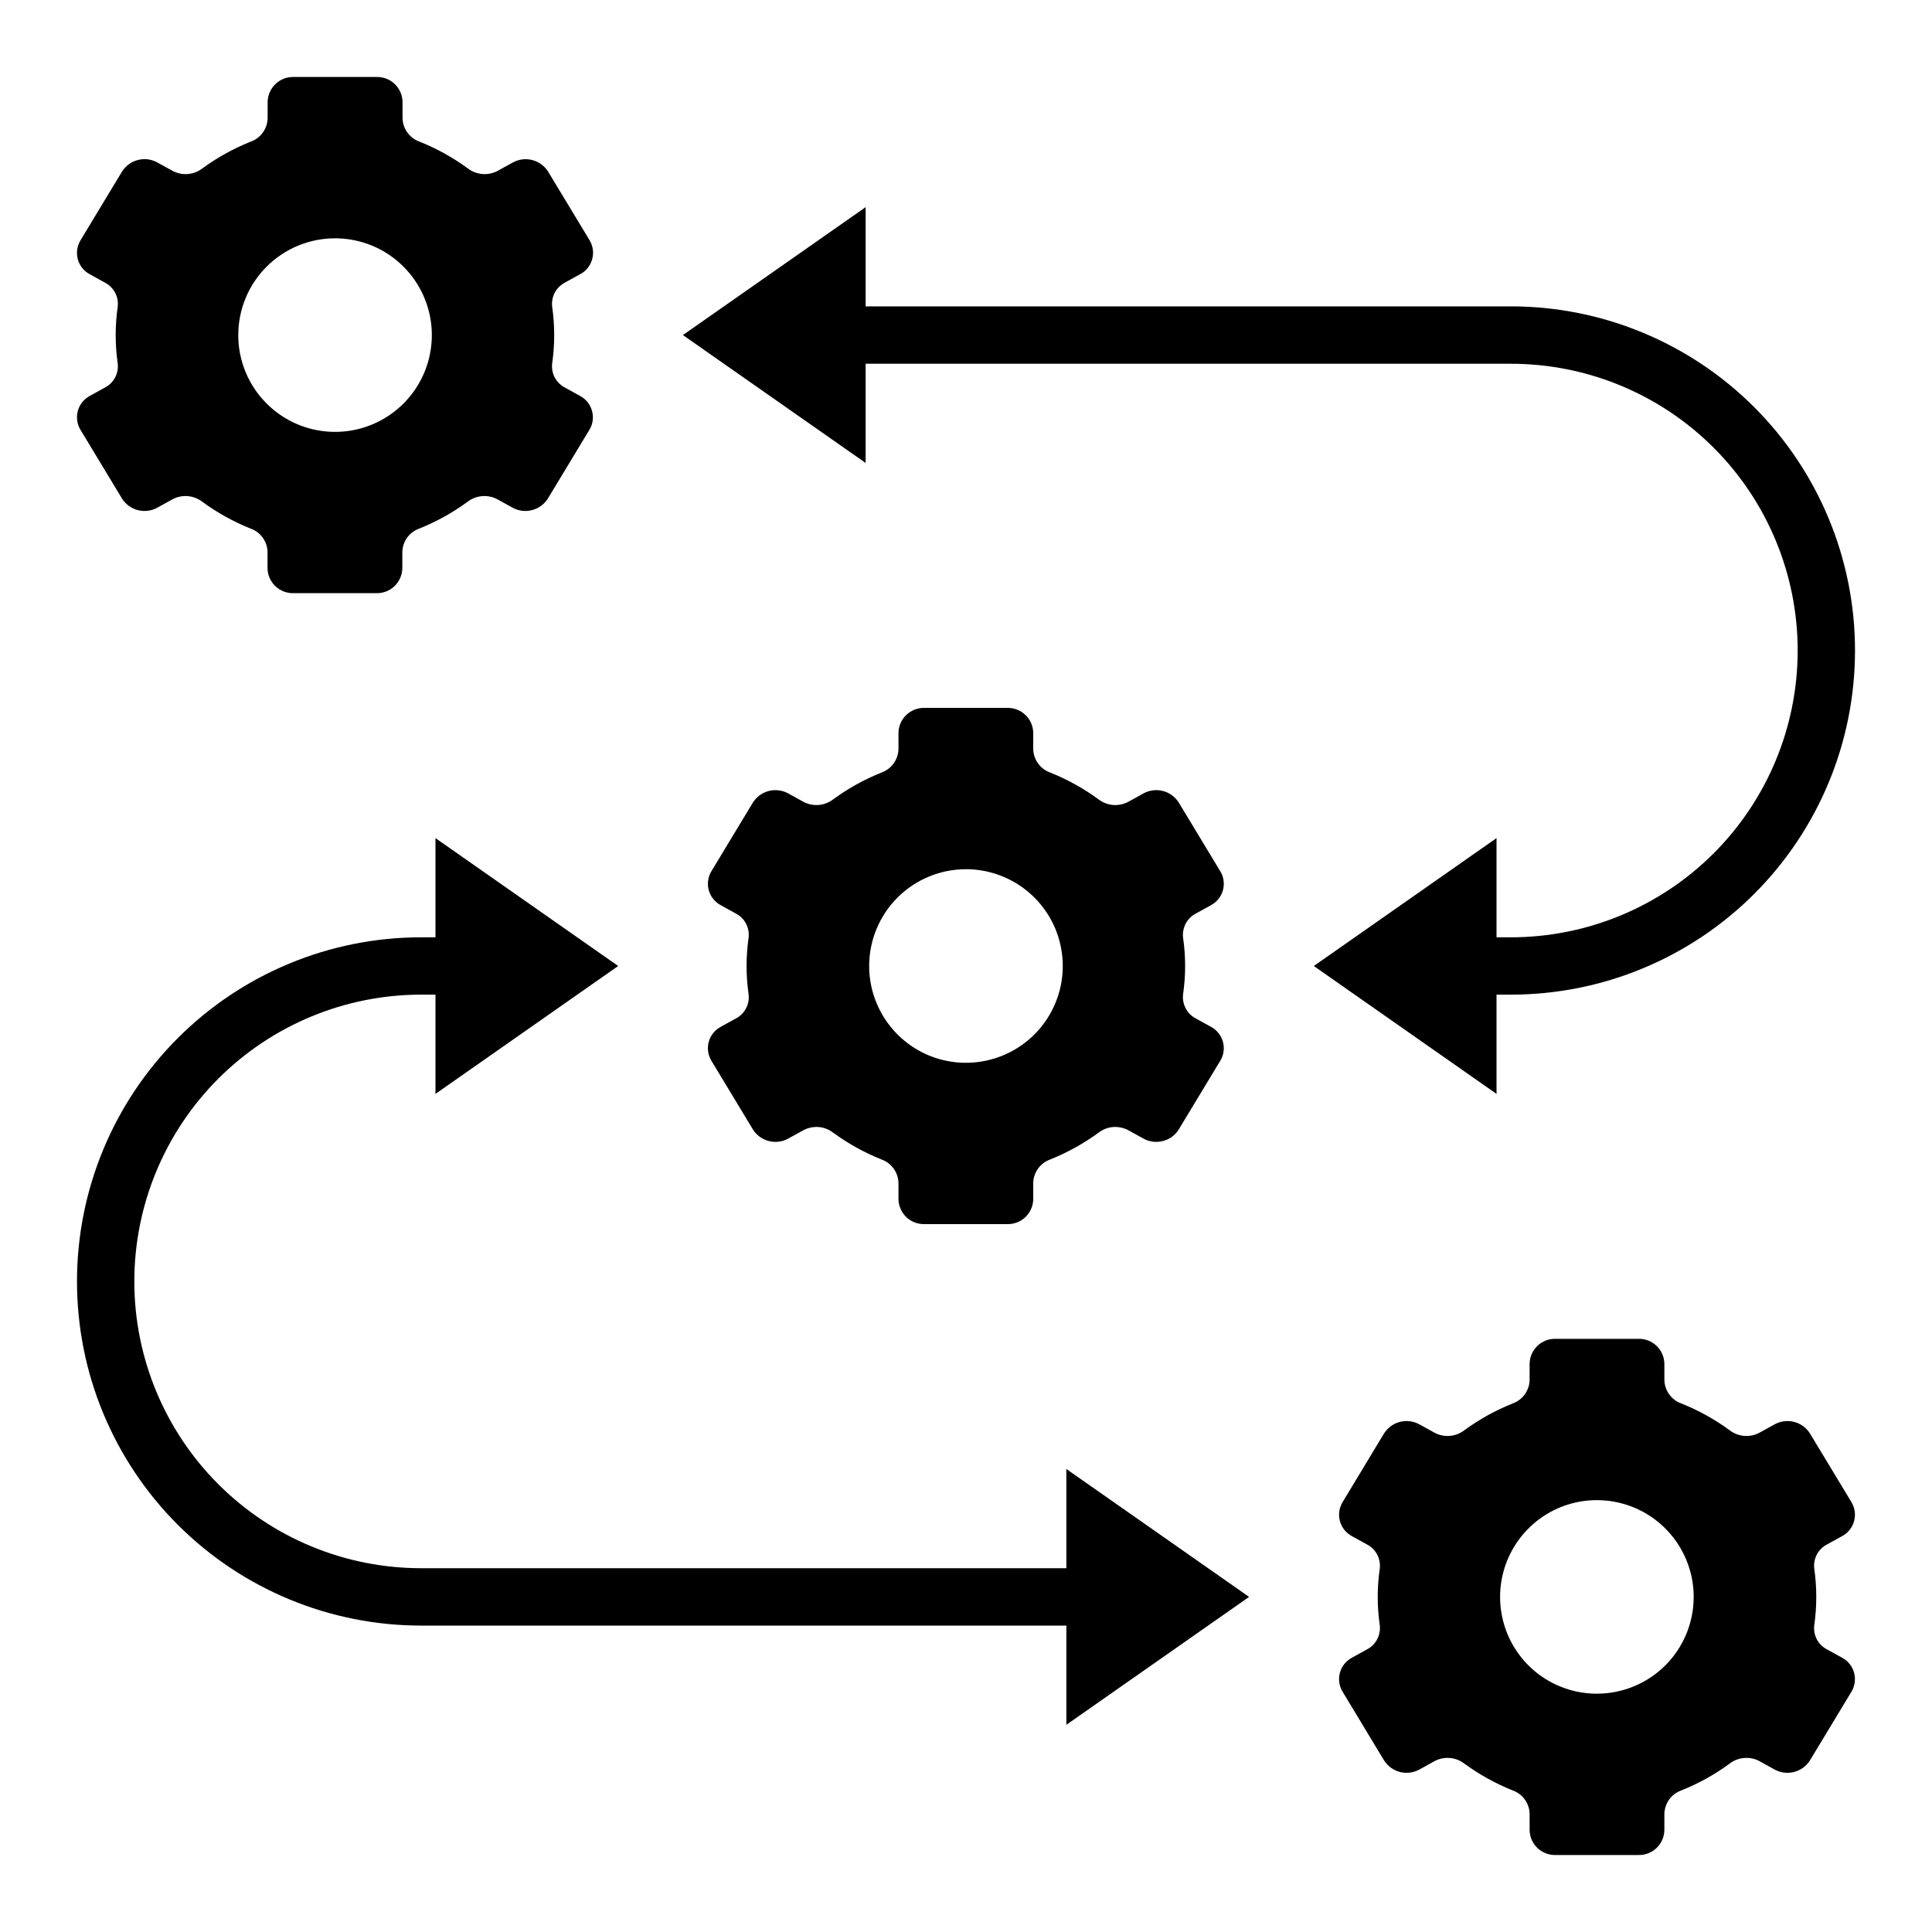
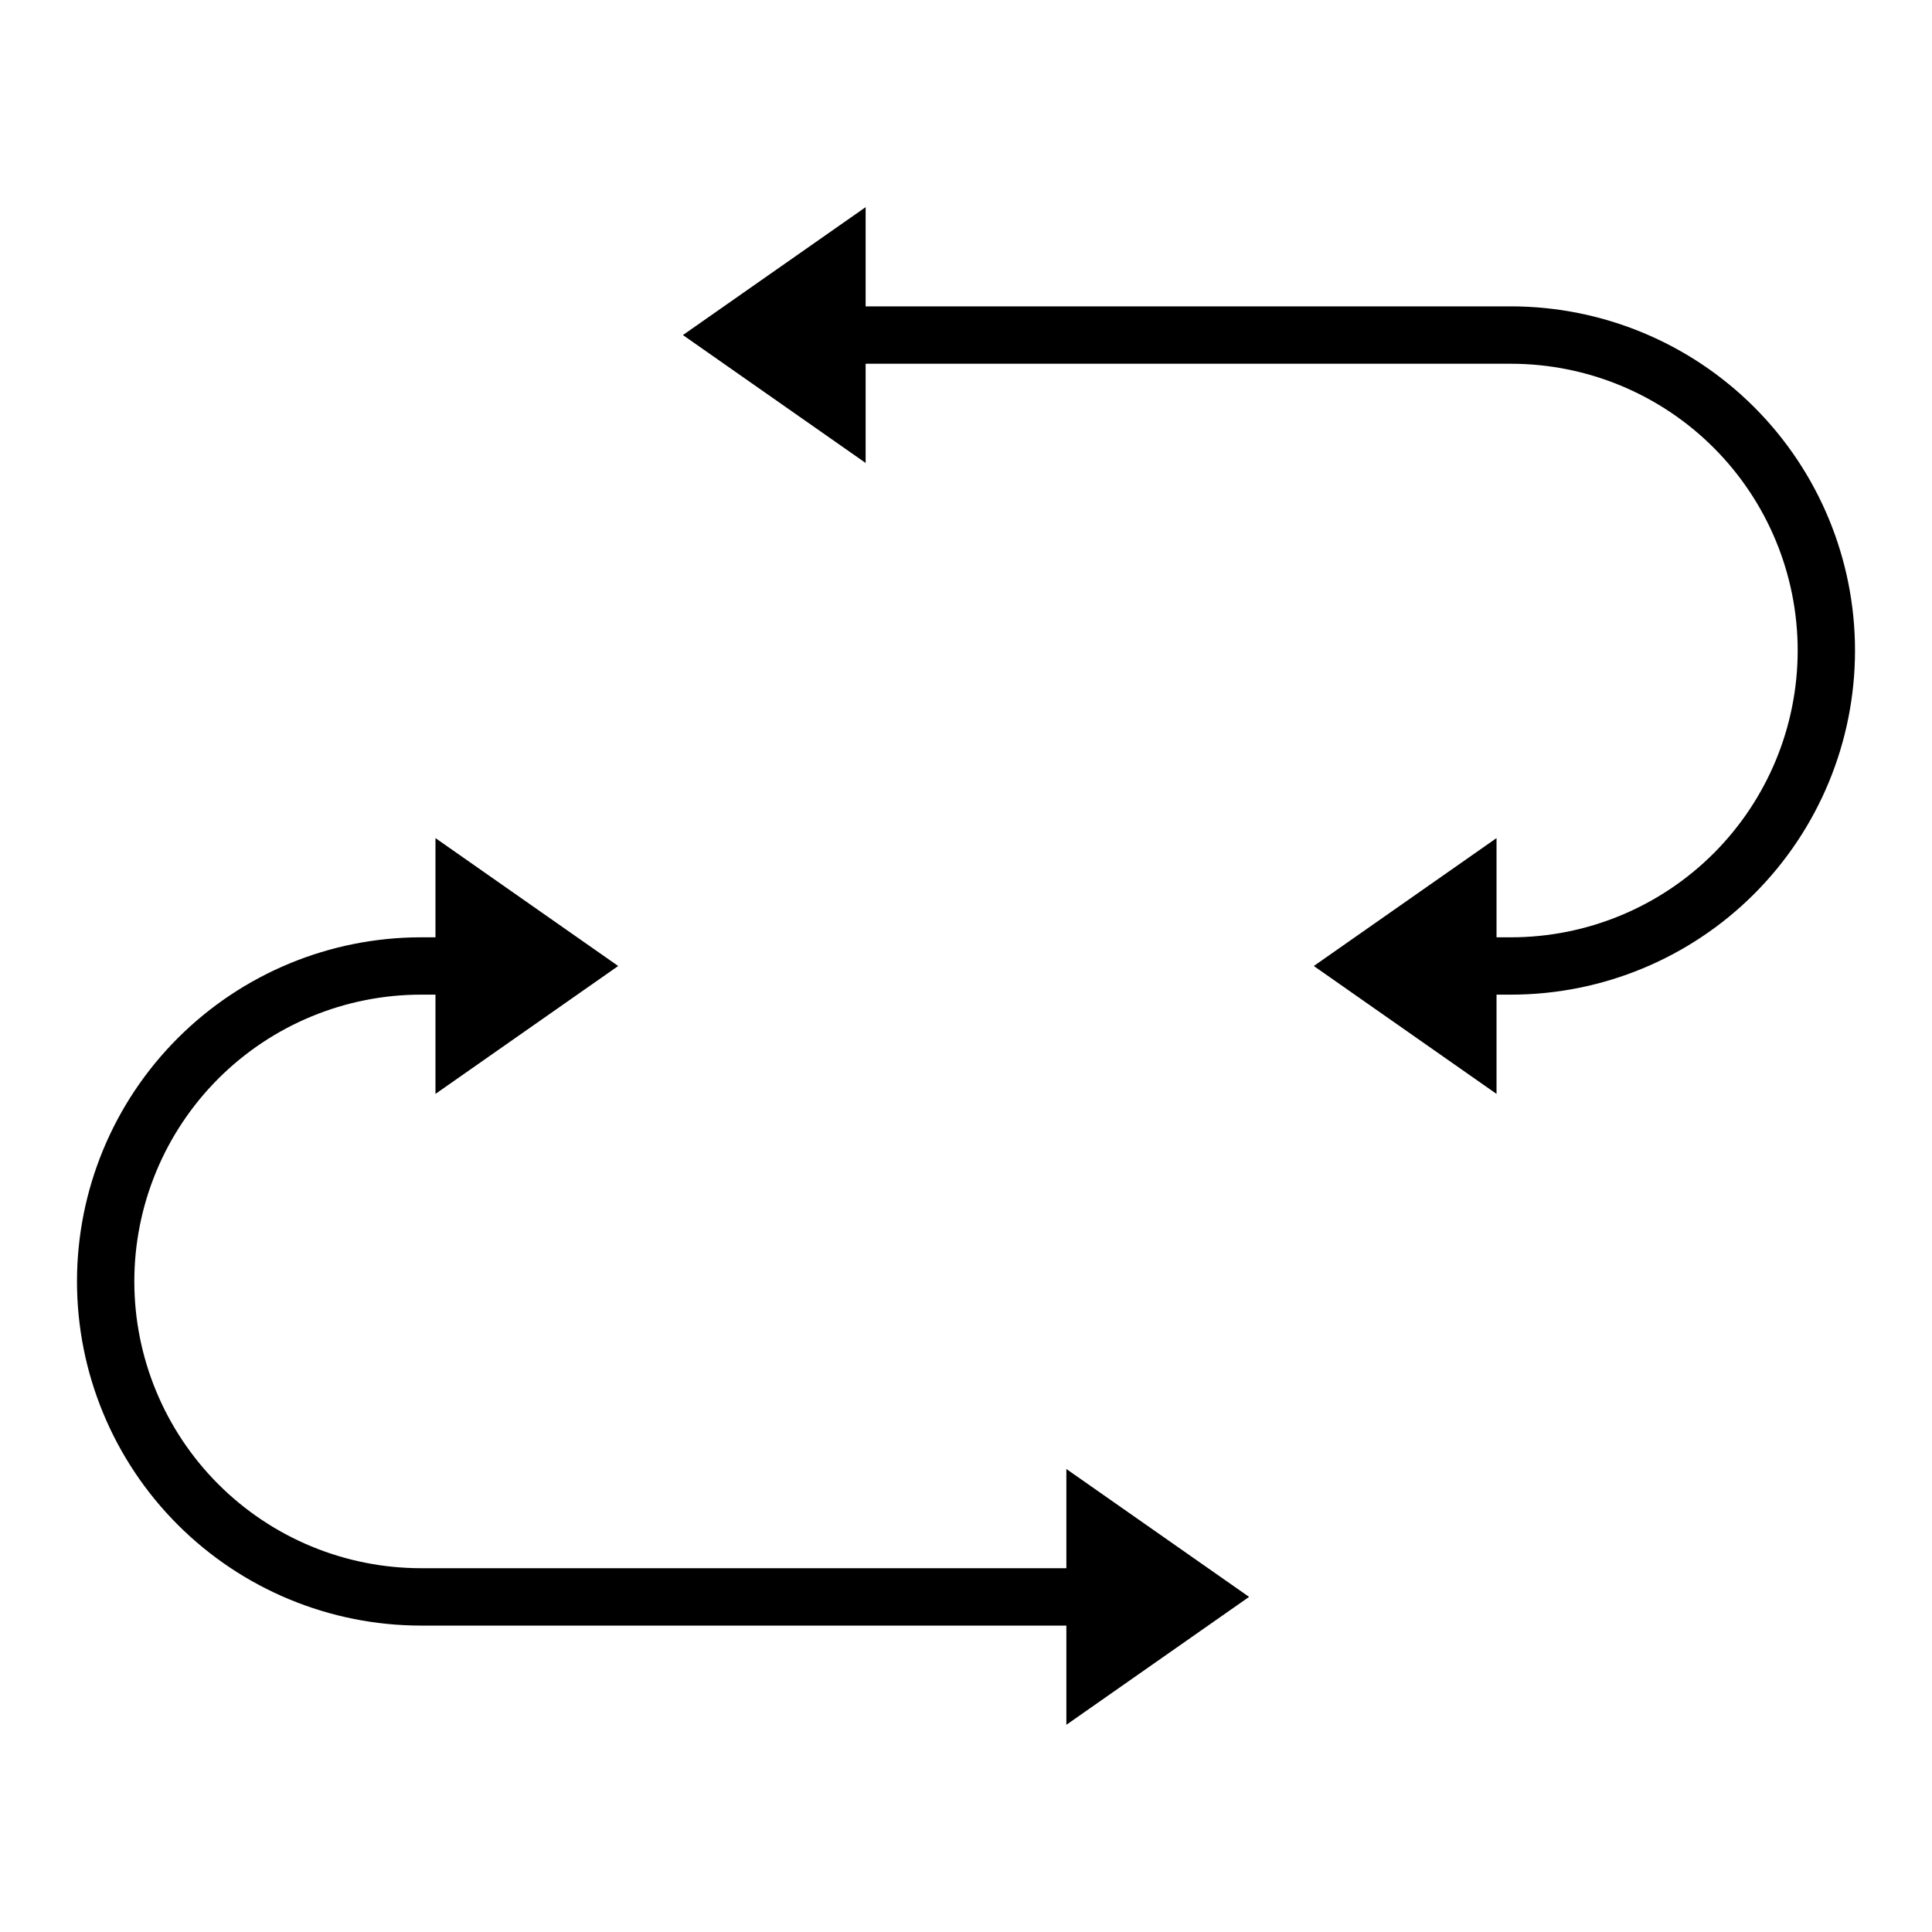
<svg xmlns="http://www.w3.org/2000/svg" width="40" height="40" viewBox="0 0 40 40" fill="none">
  <g clip-path="url(#clip0_5066_139)">
-     <path d="M2.172 8.024L1.861 8.196C1.801 8.228 1.748 8.271 1.705 8.324C1.662 8.377 1.631 8.439 1.612 8.504C1.594 8.57 1.589 8.638 1.598 8.706C1.607 8.774 1.63 8.839 1.665 8.897L2.526 10.322C2.601 10.441 2.719 10.527 2.855 10.562C2.991 10.597 3.136 10.578 3.259 10.51L3.574 10.336C3.67 10.285 3.778 10.263 3.887 10.272C3.995 10.281 4.098 10.32 4.185 10.386C4.495 10.614 4.832 10.801 5.189 10.944C5.289 10.979 5.376 11.044 5.438 11.13C5.501 11.216 5.536 11.319 5.539 11.425V11.768C5.542 11.907 5.6 12.039 5.7 12.135C5.801 12.231 5.935 12.284 6.073 12.281H7.795C7.934 12.284 8.068 12.231 8.168 12.135C8.268 12.039 8.326 11.907 8.33 11.768V11.425C8.333 11.319 8.368 11.216 8.43 11.13C8.493 11.044 8.58 10.979 8.679 10.944C9.036 10.801 9.374 10.614 9.684 10.386C9.771 10.32 9.874 10.281 9.982 10.272C10.091 10.263 10.199 10.285 10.295 10.336L10.61 10.51C10.733 10.578 10.877 10.597 11.014 10.562C11.15 10.527 11.268 10.441 11.343 10.322L12.204 8.897C12.239 8.839 12.262 8.774 12.271 8.706C12.28 8.638 12.275 8.57 12.256 8.504C12.238 8.439 12.206 8.377 12.164 8.324C12.121 8.271 12.068 8.228 12.007 8.196L11.696 8.024C11.607 7.978 11.533 7.905 11.486 7.816C11.439 7.727 11.42 7.625 11.432 7.525C11.488 7.135 11.488 6.74 11.432 6.35C11.42 6.25 11.439 6.149 11.486 6.059C11.533 5.97 11.607 5.898 11.696 5.851L12.007 5.679C12.068 5.648 12.122 5.605 12.165 5.552C12.208 5.499 12.24 5.438 12.259 5.372C12.278 5.307 12.283 5.238 12.275 5.17C12.266 5.102 12.243 5.037 12.209 4.978L11.348 3.553C11.273 3.434 11.155 3.348 11.018 3.313C10.882 3.278 10.738 3.297 10.614 3.366L10.3 3.539C10.204 3.59 10.095 3.612 9.987 3.603C9.879 3.594 9.775 3.555 9.689 3.489C9.379 3.262 9.041 3.074 8.684 2.932C8.584 2.896 8.498 2.831 8.435 2.745C8.373 2.659 8.338 2.557 8.334 2.451V2.107C8.331 1.968 8.273 1.836 8.172 1.739C8.072 1.643 7.937 1.591 7.798 1.594H6.076C5.937 1.591 5.803 1.644 5.703 1.74C5.603 1.836 5.545 1.968 5.541 2.107V2.451C5.538 2.557 5.503 2.659 5.441 2.745C5.378 2.831 5.292 2.896 5.192 2.932C4.835 3.074 4.497 3.262 4.187 3.489C4.101 3.555 3.997 3.594 3.889 3.603C3.781 3.612 3.672 3.59 3.576 3.539L3.261 3.366C3.138 3.296 2.993 3.277 2.856 3.312C2.719 3.347 2.601 3.433 2.526 3.553L1.665 4.978C1.63 5.037 1.607 5.102 1.598 5.169C1.589 5.237 1.594 5.305 1.612 5.371C1.631 5.437 1.662 5.498 1.705 5.551C1.748 5.604 1.801 5.648 1.861 5.679L2.172 5.851C2.262 5.898 2.335 5.97 2.383 6.059C2.43 6.149 2.449 6.25 2.437 6.35C2.381 6.74 2.381 7.135 2.437 7.525C2.449 7.625 2.43 7.727 2.383 7.816C2.335 7.905 2.262 7.978 2.172 8.024ZM6.937 4.934C7.333 4.934 7.721 5.051 8.05 5.271C8.38 5.492 8.636 5.805 8.788 6.171C8.94 6.537 8.979 6.94 8.902 7.329C8.825 7.717 8.634 8.074 8.354 8.355C8.073 8.635 7.716 8.826 7.328 8.903C6.939 8.98 6.536 8.941 6.17 8.789C5.804 8.637 5.491 8.38 5.271 8.051C5.05 7.721 4.933 7.334 4.933 6.938C4.933 6.406 5.144 5.896 5.52 5.521C5.896 5.145 6.405 4.934 6.937 4.934ZM15.235 21.087L14.924 21.258C14.864 21.29 14.81 21.334 14.768 21.387C14.725 21.44 14.693 21.501 14.675 21.567C14.656 21.632 14.652 21.701 14.661 21.768C14.67 21.836 14.692 21.901 14.727 21.959L15.588 23.384C15.663 23.504 15.781 23.59 15.918 23.624C16.054 23.659 16.198 23.641 16.322 23.572L16.636 23.399C16.732 23.348 16.841 23.326 16.949 23.334C17.057 23.343 17.161 23.383 17.247 23.449C17.557 23.676 17.895 23.863 18.252 24.006C18.352 24.042 18.438 24.107 18.501 24.193C18.563 24.279 18.598 24.381 18.602 24.487V24.831C18.605 24.97 18.663 25.101 18.763 25.198C18.863 25.294 18.997 25.346 19.136 25.344H20.858C20.997 25.346 21.131 25.294 21.231 25.198C21.331 25.101 21.389 24.97 21.392 24.831V24.487C21.395 24.381 21.431 24.279 21.493 24.193C21.555 24.107 21.642 24.042 21.742 24.006C22.099 23.863 22.436 23.676 22.747 23.449C22.833 23.383 22.936 23.343 23.045 23.334C23.153 23.326 23.262 23.348 23.358 23.399L23.672 23.572C23.795 23.641 23.94 23.659 24.076 23.624C24.213 23.59 24.33 23.504 24.405 23.384L25.266 21.959C25.301 21.901 25.324 21.836 25.333 21.768C25.342 21.701 25.337 21.632 25.319 21.567C25.3 21.501 25.269 21.44 25.226 21.387C25.183 21.334 25.13 21.29 25.07 21.258L24.759 21.087C24.669 21.04 24.596 20.968 24.549 20.878C24.502 20.789 24.483 20.688 24.494 20.587C24.551 20.198 24.551 19.802 24.494 19.413C24.483 19.313 24.502 19.211 24.549 19.122C24.596 19.033 24.669 18.96 24.759 18.914L25.07 18.742C25.13 18.71 25.183 18.666 25.226 18.613C25.269 18.56 25.3 18.499 25.319 18.434C25.337 18.368 25.342 18.299 25.333 18.232C25.324 18.164 25.301 18.099 25.266 18.041L24.405 16.616C24.33 16.497 24.213 16.411 24.076 16.376C23.94 16.341 23.795 16.36 23.672 16.428L23.358 16.602C23.262 16.652 23.153 16.675 23.045 16.666C22.936 16.657 22.833 16.617 22.747 16.552C22.436 16.324 22.099 16.137 21.742 15.994C21.642 15.958 21.555 15.893 21.493 15.807C21.431 15.722 21.395 15.619 21.392 15.513V15.169C21.389 15.031 21.331 14.899 21.231 14.803C21.131 14.707 20.997 14.654 20.858 14.656H19.136C18.997 14.654 18.863 14.707 18.763 14.803C18.663 14.899 18.605 15.031 18.602 15.169V15.513C18.598 15.619 18.563 15.722 18.501 15.807C18.438 15.893 18.352 15.958 18.252 15.994C17.895 16.137 17.557 16.324 17.247 16.552C17.161 16.617 17.057 16.657 16.949 16.666C16.841 16.675 16.732 16.652 16.636 16.602L16.322 16.428C16.198 16.36 16.054 16.341 15.918 16.376C15.781 16.411 15.663 16.497 15.588 16.616L14.727 18.041C14.692 18.099 14.67 18.164 14.661 18.232C14.652 18.299 14.656 18.368 14.675 18.434C14.693 18.499 14.725 18.56 14.768 18.613C14.81 18.666 14.864 18.71 14.924 18.742L15.235 18.914C15.325 18.96 15.398 19.033 15.445 19.122C15.492 19.211 15.511 19.313 15.499 19.413C15.443 19.802 15.443 20.198 15.499 20.587C15.511 20.688 15.492 20.789 15.445 20.878C15.398 20.968 15.325 21.04 15.235 21.087ZM19.999 17.996C20.396 17.996 20.783 18.114 21.113 18.334C21.442 18.554 21.699 18.867 21.851 19.233C22.002 19.599 22.042 20.002 21.965 20.391C21.887 20.78 21.697 21.137 21.416 21.417C21.136 21.697 20.779 21.888 20.39 21.965C20.002 22.043 19.599 22.003 19.232 21.852C18.866 21.7 18.553 21.443 18.333 21.113C18.113 20.784 17.995 20.396 17.995 20C17.995 19.469 18.206 18.959 18.582 18.583C18.958 18.207 19.468 17.996 19.999 17.996ZM37.826 31.976L38.137 31.805C38.197 31.773 38.251 31.729 38.293 31.676C38.336 31.623 38.368 31.562 38.386 31.496C38.404 31.43 38.409 31.362 38.4 31.294C38.391 31.227 38.369 31.162 38.334 31.103L37.473 29.678C37.398 29.559 37.28 29.473 37.144 29.438C37.007 29.404 36.862 29.422 36.739 29.491L36.425 29.664C36.329 29.715 36.22 29.737 36.112 29.728C36.004 29.72 35.9 29.68 35.814 29.614C35.504 29.387 35.166 29.199 34.809 29.057C34.709 29.021 34.623 28.956 34.56 28.87C34.498 28.784 34.463 28.682 34.459 28.576V28.232C34.456 28.093 34.398 27.961 34.298 27.865C34.198 27.769 34.064 27.716 33.925 27.719H32.203C32.064 27.716 31.93 27.769 31.83 27.865C31.73 27.961 31.672 28.093 31.669 28.232V28.576C31.666 28.682 31.63 28.784 31.568 28.87C31.506 28.956 31.419 29.021 31.319 29.057C30.962 29.199 30.625 29.387 30.314 29.614C30.228 29.68 30.125 29.72 30.016 29.728C29.908 29.737 29.799 29.715 29.703 29.664L29.389 29.491C29.266 29.422 29.121 29.404 28.985 29.438C28.848 29.473 28.731 29.559 28.655 29.678L27.795 31.103C27.76 31.162 27.737 31.227 27.728 31.294C27.719 31.362 27.724 31.43 27.742 31.496C27.761 31.562 27.792 31.623 27.835 31.676C27.878 31.729 27.931 31.773 27.991 31.805L28.302 31.976C28.392 32.023 28.465 32.095 28.512 32.184C28.559 32.274 28.578 32.375 28.567 32.475C28.51 32.865 28.51 33.26 28.567 33.65C28.578 33.75 28.559 33.852 28.512 33.941C28.465 34.03 28.392 34.103 28.302 34.149L27.991 34.321C27.931 34.353 27.878 34.396 27.835 34.449C27.792 34.502 27.761 34.563 27.742 34.629C27.724 34.695 27.719 34.763 27.728 34.831C27.737 34.898 27.76 34.964 27.795 35.022L28.655 36.447C28.731 36.566 28.848 36.652 28.985 36.687C29.121 36.722 29.266 36.703 29.389 36.635L29.703 36.461C29.799 36.41 29.908 36.388 30.016 36.397C30.125 36.406 30.228 36.445 30.314 36.511C30.625 36.739 30.962 36.926 31.319 37.069C31.419 37.105 31.506 37.169 31.568 37.255C31.63 37.341 31.666 37.444 31.669 37.55V37.893C31.672 38.032 31.73 38.164 31.83 38.26C31.93 38.356 32.064 38.409 32.203 38.406H33.925C34.064 38.409 34.198 38.356 34.298 38.26C34.398 38.164 34.456 38.032 34.459 37.893V37.55C34.463 37.444 34.498 37.341 34.56 37.255C34.623 37.169 34.709 37.105 34.809 37.069C35.166 36.926 35.504 36.739 35.814 36.511C35.9 36.445 36.004 36.406 36.112 36.397C36.22 36.388 36.329 36.41 36.425 36.461L36.739 36.635C36.862 36.703 37.007 36.722 37.144 36.687C37.28 36.652 37.398 36.566 37.473 36.447L38.334 35.022C38.369 34.964 38.391 34.898 38.4 34.831C38.409 34.763 38.404 34.695 38.386 34.629C38.368 34.563 38.336 34.502 38.293 34.449C38.251 34.396 38.197 34.353 38.137 34.321L37.826 34.149C37.736 34.103 37.663 34.03 37.616 33.941C37.569 33.852 37.55 33.75 37.562 33.65C37.618 33.26 37.618 32.865 37.562 32.475C37.55 32.375 37.569 32.274 37.616 32.184C37.663 32.095 37.736 32.023 37.826 31.976ZM33.062 35.066C32.665 35.066 32.278 34.949 31.948 34.729C31.619 34.509 31.362 34.196 31.21 33.83C31.059 33.463 31.019 33.06 31.096 32.672C31.174 32.283 31.364 31.926 31.645 31.646C31.925 31.365 32.282 31.174 32.671 31.097C33.059 31.02 33.462 31.06 33.829 31.211C34.195 31.363 34.508 31.62 34.728 31.949C34.948 32.279 35.066 32.666 35.066 33.063C35.066 33.594 34.855 34.104 34.479 34.48C34.103 34.855 33.593 35.066 33.062 35.066Z" fill="black" />
    <path d="M31.281 6.343H17.922V4.289L14.139 6.937L17.922 9.585V7.531H31.281C32.856 7.531 34.366 8.156 35.48 9.27C36.593 10.383 37.219 11.894 37.219 13.468C37.219 15.043 36.593 16.553 35.48 17.667C34.366 18.78 32.856 19.406 31.281 19.406H30.984V17.352L27.201 20L30.984 22.648V20.593H31.281C33.171 20.593 34.983 19.843 36.319 18.507C37.656 17.17 38.406 15.358 38.406 13.468C38.406 11.579 37.656 9.767 36.319 8.43C34.983 7.094 33.171 6.343 31.281 6.343ZM22.078 33.656V35.71L25.861 33.062L22.078 30.414V32.468H8.719C7.144 32.468 5.634 31.843 4.52 30.729C3.407 29.616 2.781 28.106 2.781 26.531C2.781 24.956 3.407 23.446 4.52 22.332C5.634 21.219 7.144 20.593 8.719 20.593H9.016V22.648L12.799 20L9.016 17.352V19.406H8.719C6.829 19.406 5.017 20.157 3.681 21.493C2.344 22.829 1.594 24.641 1.594 26.531C1.594 28.421 2.344 30.233 3.681 31.569C5.017 32.905 6.829 33.656 8.719 33.656H22.078Z" fill="black" />
  </g>
  <defs>
    <clipPath id="clip0_5066_139">
      <rect width="38" height="38" fill="white" transform="translate(1 1)" />
    </clipPath>
  </defs>
</svg>